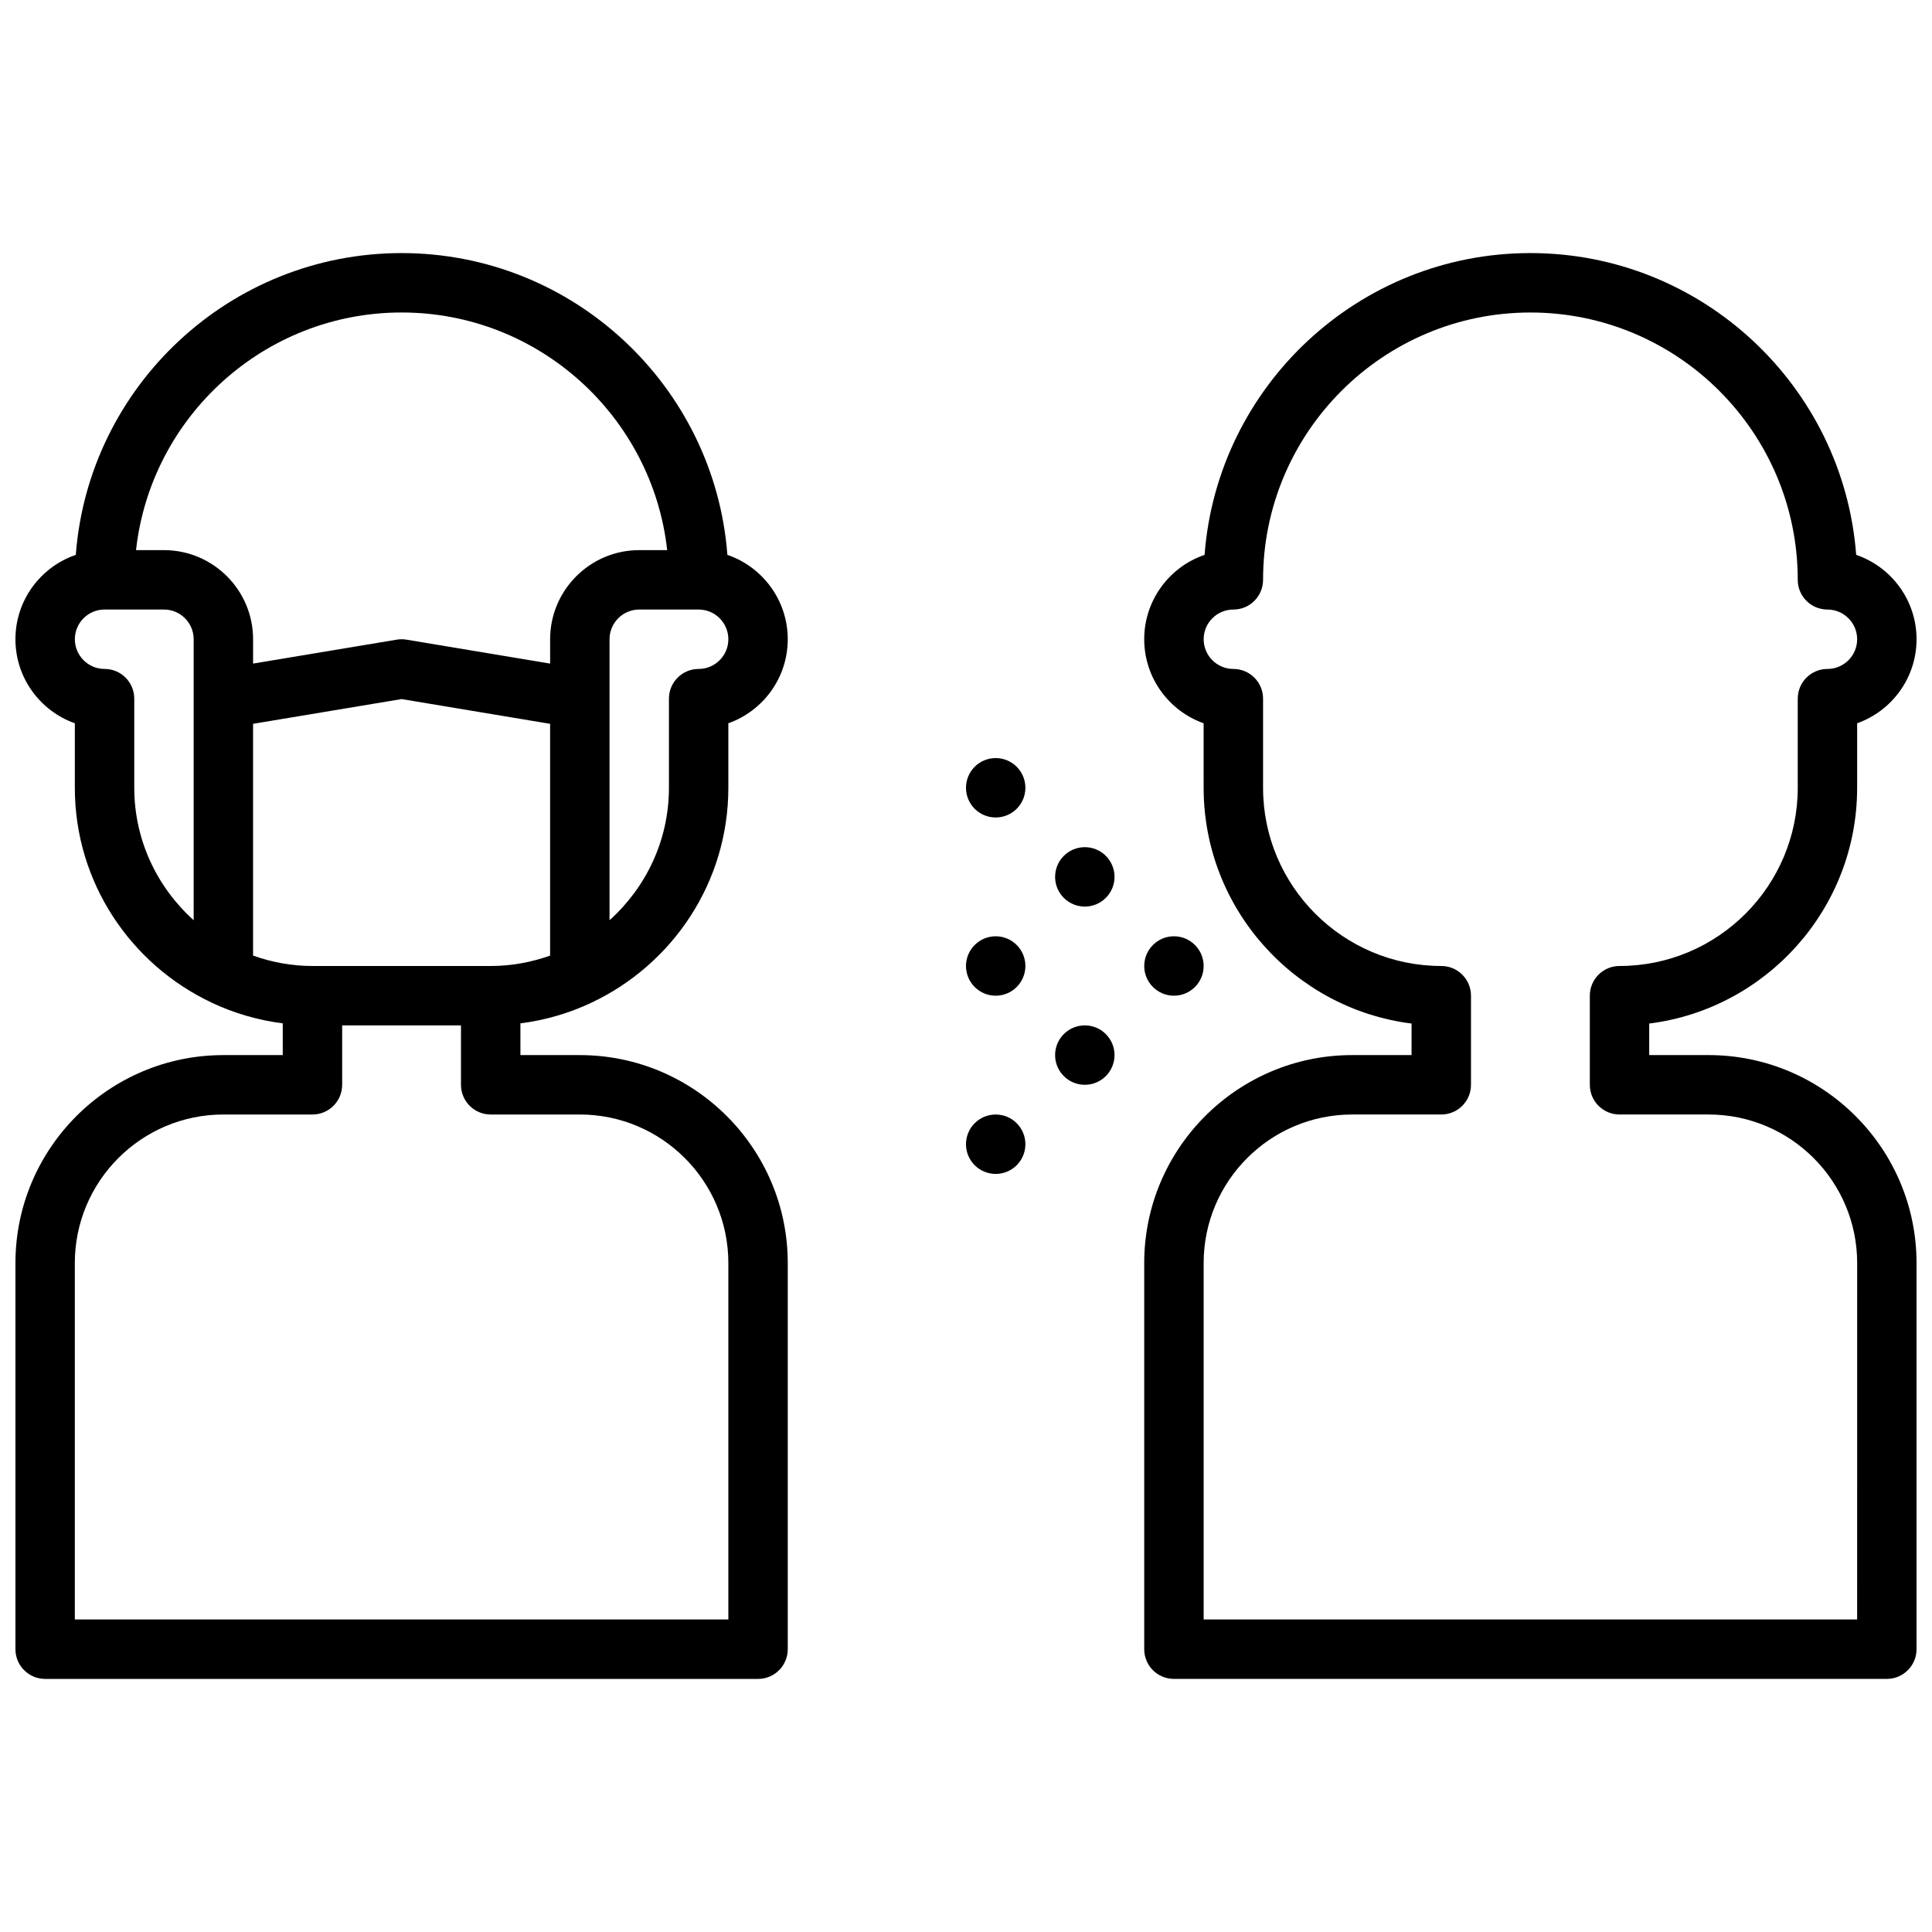
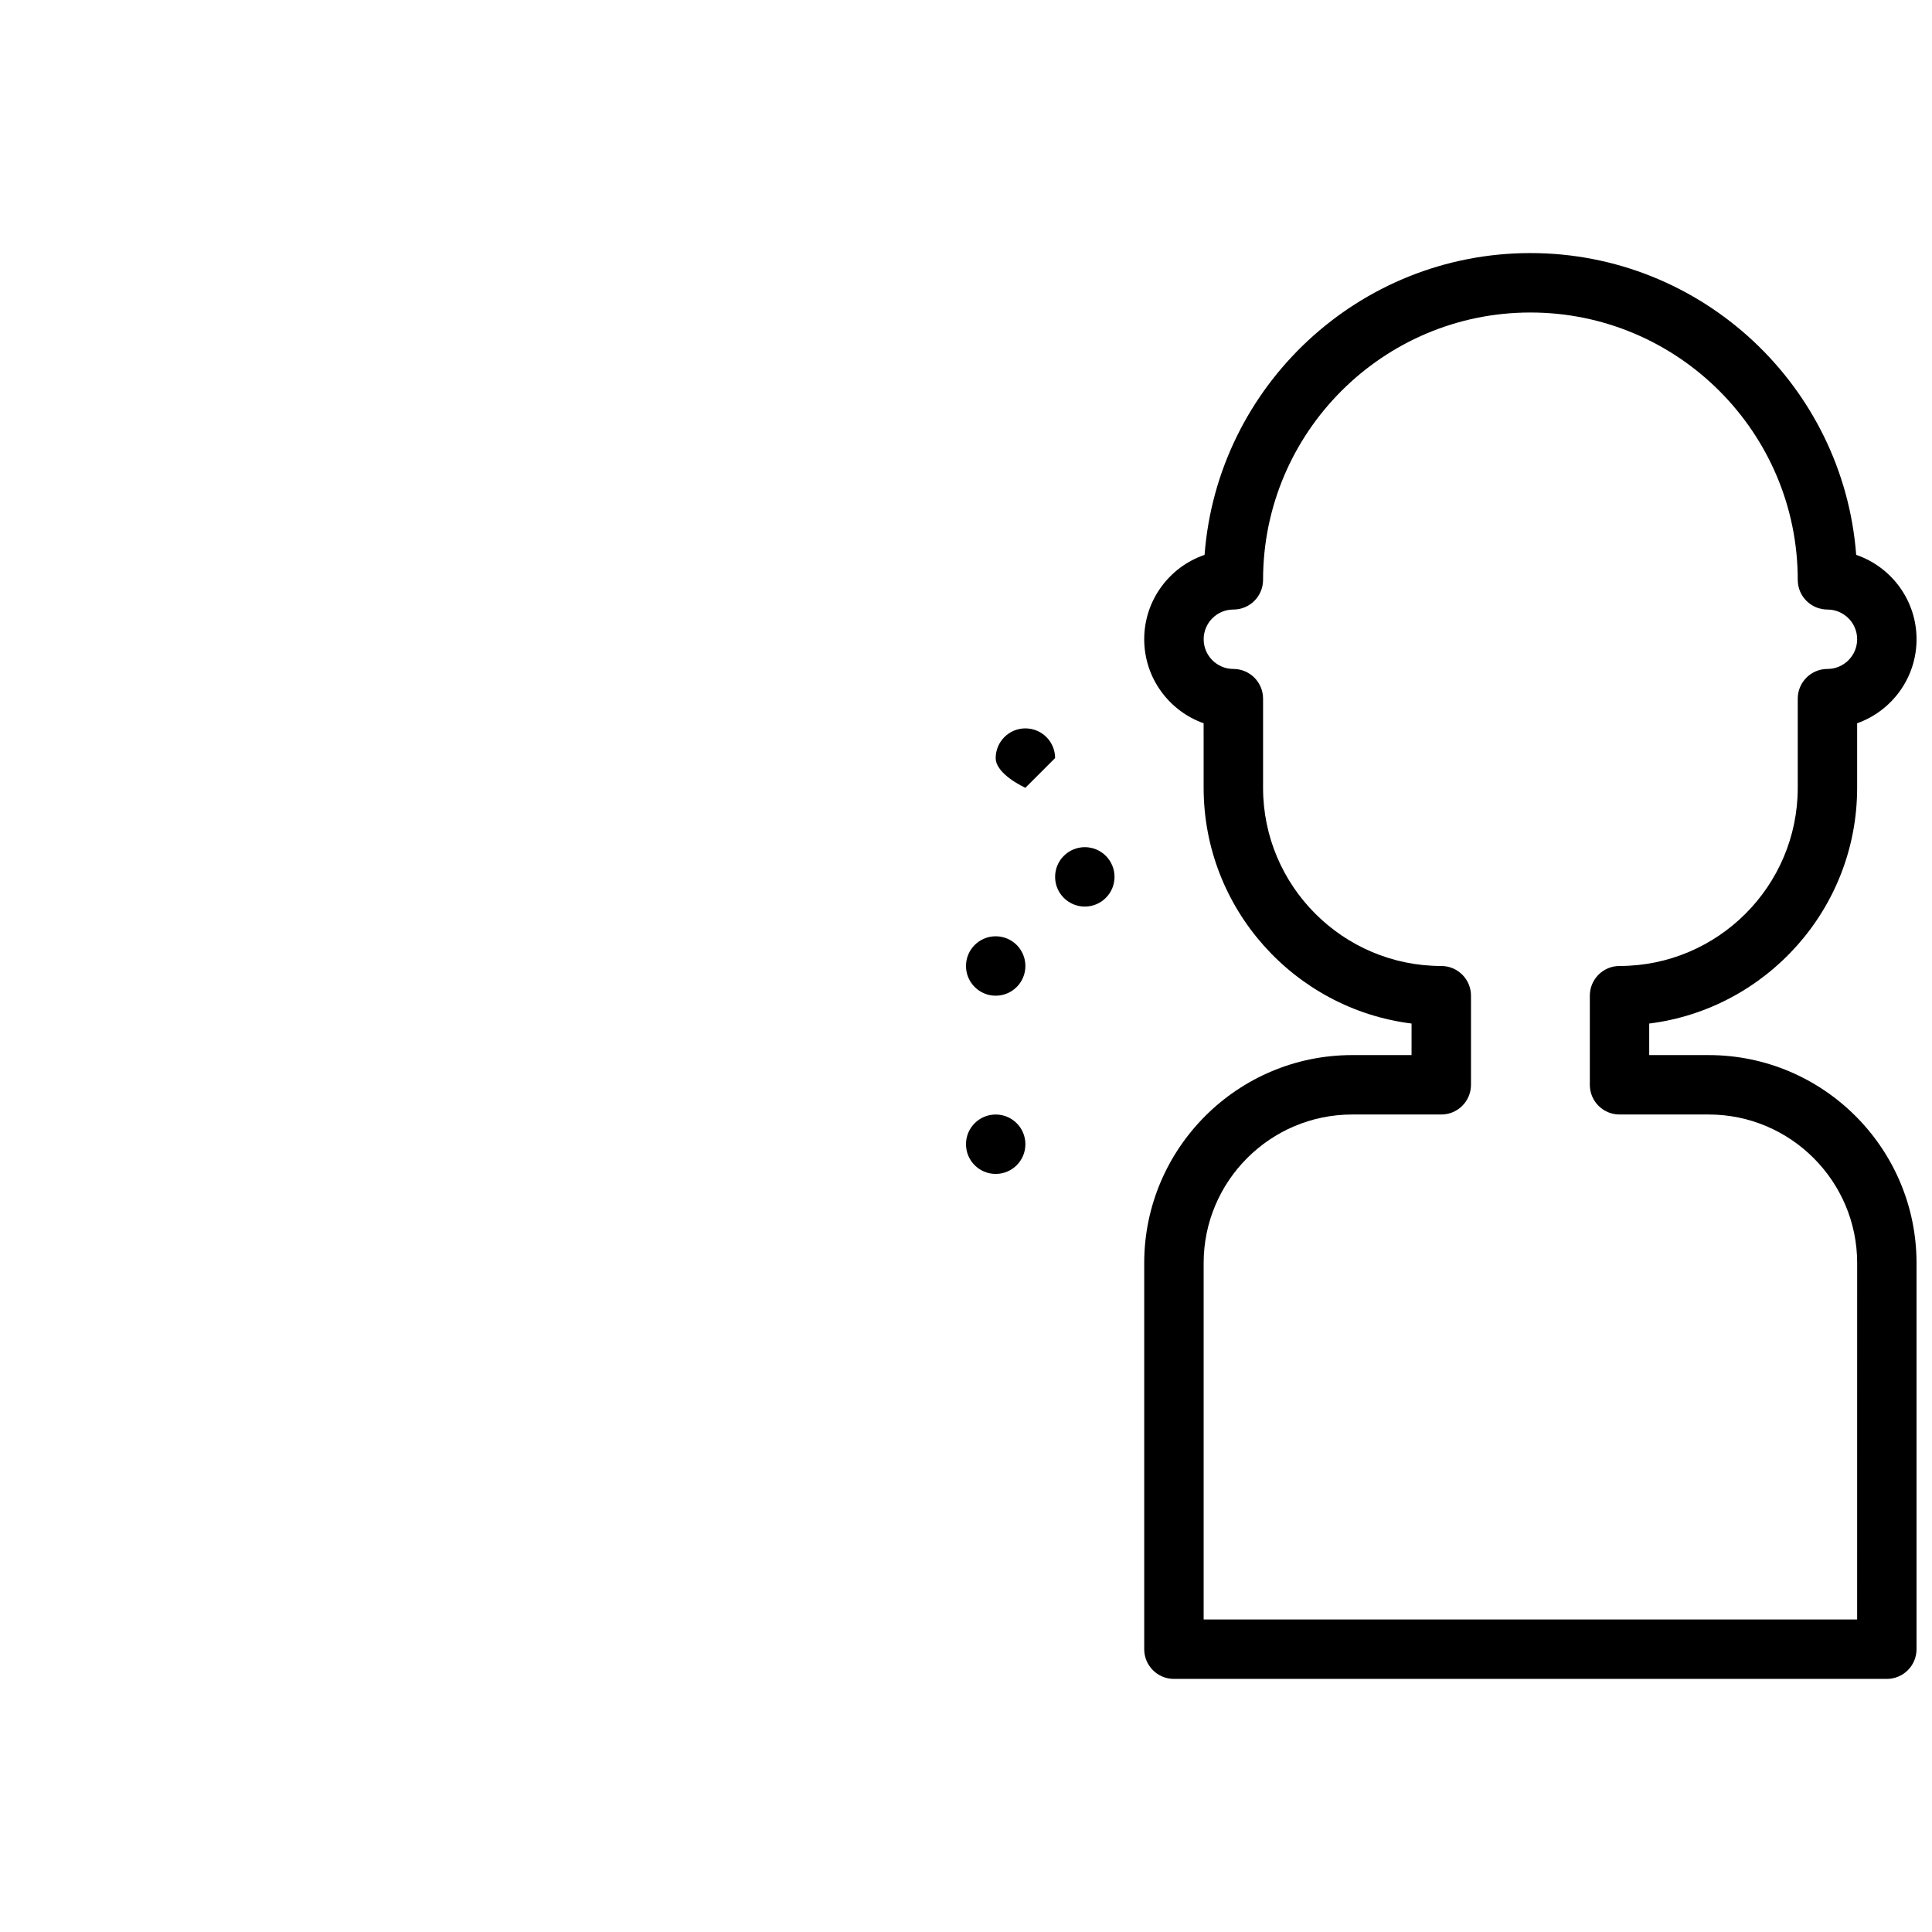
<svg xmlns="http://www.w3.org/2000/svg" width="800px" height="800px" version="1.1" viewBox="144 144 512 512">
  <defs>
    <clipPath id="b">
      <path d="m148.09 211h204.91v378h-204.91z" />
    </clipPath>
    <clipPath id="a">
      <path d="m447 211h204.9v378h-204.9z" />
    </clipPath>
  </defs>
  <g clip-path="url(#b)">
-     <path d="m300.64 409.77c0.07-0.023 0.125-0.062 0.188-0.094 21.352-10.094 36.191-31.773 36.191-56.91v-17.09c9.164-3.25 15.742-12.004 15.742-22.27 0-10.352-6.699-19.184-15.996-22.355-3.383-44.676-40.816-79.98-86.34-79.98-45.523 0-82.953 35.305-86.34 79.98-9.297 3.172-15.996 12.004-15.996 22.355 0 10.266 6.582 19.02 15.742 22.27v17.09c0 25.137 14.84 46.816 36.18 56.906 0.07 0.031 0.125 0.062 0.188 0.094 5.824 2.731 12.105 4.598 18.727 5.434l0.004 8.414h-15.734c-30.387 0-55.105 24.727-55.105 55.105v102.34c0 4.352 3.527 7.871 7.871 7.871h188.93c4.344 0 7.871-3.519 7.871-7.871v-102.34c0-30.379-24.719-55.105-55.105-55.105h-15.742v-8.414c6.621-0.836 12.91-2.699 18.727-5.43zm-73.832-9.77c-5.527 0-10.809-1.008-15.742-2.754v-61.426l39.359-6.559 39.359 6.559v61.426c-4.934 1.746-10.215 2.754-15.742 2.754zm102.34-78.723c-4.344 0-7.871 3.519-7.871 7.871v23.617c0 13.941-6.109 26.449-15.742 35.102v-74.461c0-4.344 3.535-7.871 7.871-7.871h15.742c4.336 0 7.871 3.527 7.871 7.871 0.004 4.344-3.531 7.871-7.871 7.871zm-78.719-94.465c36.398 0 66.449 27.605 70.383 62.977h-7.406c-13.02 0-23.617 10.598-23.617 23.617v6.453l-38.062-6.344c-0.859-0.141-1.73-0.141-2.59 0l-38.066 6.344v-6.453c0-13.02-10.598-23.617-23.617-23.617h-7.406c3.926-35.367 33.984-62.977 70.383-62.977zm-70.848 125.95v-23.617c0-4.352-3.527-7.871-7.871-7.871-4.336 0-7.871-3.527-7.871-7.871s3.535-7.871 7.871-7.871h15.742c4.336 0 7.871 3.527 7.871 7.871v74.461c-9.633-8.652-15.742-21.16-15.742-35.102zm118.08 86.594c21.703 0 39.359 17.656 39.359 39.359v94.465h-173.19v-94.465c0-21.703 17.656-39.359 39.359-39.359h23.617c4.344 0 7.871-3.519 7.871-7.871v-15.742h31.488v15.742c0 4.352 3.527 7.871 7.871 7.871z" />
-   </g>
+     </g>
  <g clip-path="url(#a)">
    <path d="m596.8 423.61h-15.742v-8.359c31.023-3.883 55.105-30.426 55.105-62.488v-17.09c9.164-3.25 15.742-12.004 15.742-22.27 0-10.352-6.699-19.184-15.996-22.355-3.387-44.676-40.82-79.98-86.344-79.98-45.523 0-82.957 35.305-86.34 79.98-9.297 3.172-15.996 12.004-15.996 22.355 0 10.266 6.582 19.02 15.742 22.27l0.004 17.09c0 32.055 24.082 58.598 55.105 62.488l-0.004 8.359h-15.742c-30.387 0-55.105 24.727-55.105 55.105v102.34c0 4.352 3.527 7.871 7.871 7.871h188.93c4.344 0 7.871-3.519 7.871-7.871v-102.34c0-30.379-24.719-55.105-55.102-55.105zm39.359 149.57h-173.18v-94.465c0-21.703 17.656-39.359 39.359-39.359h23.617c4.344 0 7.871-3.519 7.871-7.871v-23.617c0-4.352-3.527-7.871-7.871-7.871-26.047 0-47.23-21.184-47.23-47.23v-23.617c0-4.352-3.527-7.871-7.871-7.871-4.336 0-7.871-3.527-7.871-7.871s3.535-7.871 7.871-7.871c4.344 0 7.871-3.519 7.871-7.871 0-39.07 31.789-70.848 70.848-70.848 39.062 0 70.848 31.781 70.848 70.848 0 4.352 3.527 7.871 7.871 7.871 4.336 0 7.871 3.527 7.871 7.871s-3.535 7.871-7.871 7.871c-4.344 0-7.871 3.519-7.871 7.871v23.617c0 26.047-21.184 47.23-47.23 47.23-4.344 0-7.871 3.519-7.871 7.871v23.617c0 4.352 3.527 7.871 7.871 7.871h23.617c21.703 0 39.359 17.656 39.359 39.359z" />
  </g>
-   <path d="m415.74 352.77c0 4.348-3.523 7.871-7.871 7.871s-7.871-3.523-7.871-7.871 3.523-7.871 7.871-7.871 7.871 3.523 7.871 7.871" />
+   <path d="m415.74 352.77s-7.871-3.523-7.871-7.871 3.523-7.871 7.871-7.871 7.871 3.523 7.871 7.871" />
  <path d="m439.36 376.38c0 4.348-3.523 7.871-7.871 7.871-4.348 0-7.875-3.523-7.875-7.871 0-4.348 3.527-7.871 7.875-7.871 4.348 0 7.871 3.523 7.871 7.871" />
  <path d="m415.74 400c0 4.348-3.523 7.871-7.871 7.871s-7.871-3.523-7.871-7.871 3.523-7.875 7.871-7.875 7.871 3.527 7.871 7.875" />
-   <path d="m439.36 423.61c0 4.348-3.523 7.875-7.871 7.875-4.348 0-7.875-3.527-7.875-7.875 0-4.348 3.527-7.871 7.875-7.871 4.348 0 7.871 3.523 7.871 7.871" />
  <path d="m415.74 447.23c0 4.348-3.523 7.871-7.871 7.871s-7.871-3.523-7.871-7.871c0-4.348 3.523-7.871 7.871-7.871s7.871 3.523 7.871 7.871" />
-   <path d="m462.98 400c0 4.348-3.527 7.871-7.875 7.871-4.348 0-7.871-3.523-7.871-7.871s3.523-7.875 7.871-7.875c4.348 0 7.875 3.527 7.875 7.875" />
</svg>